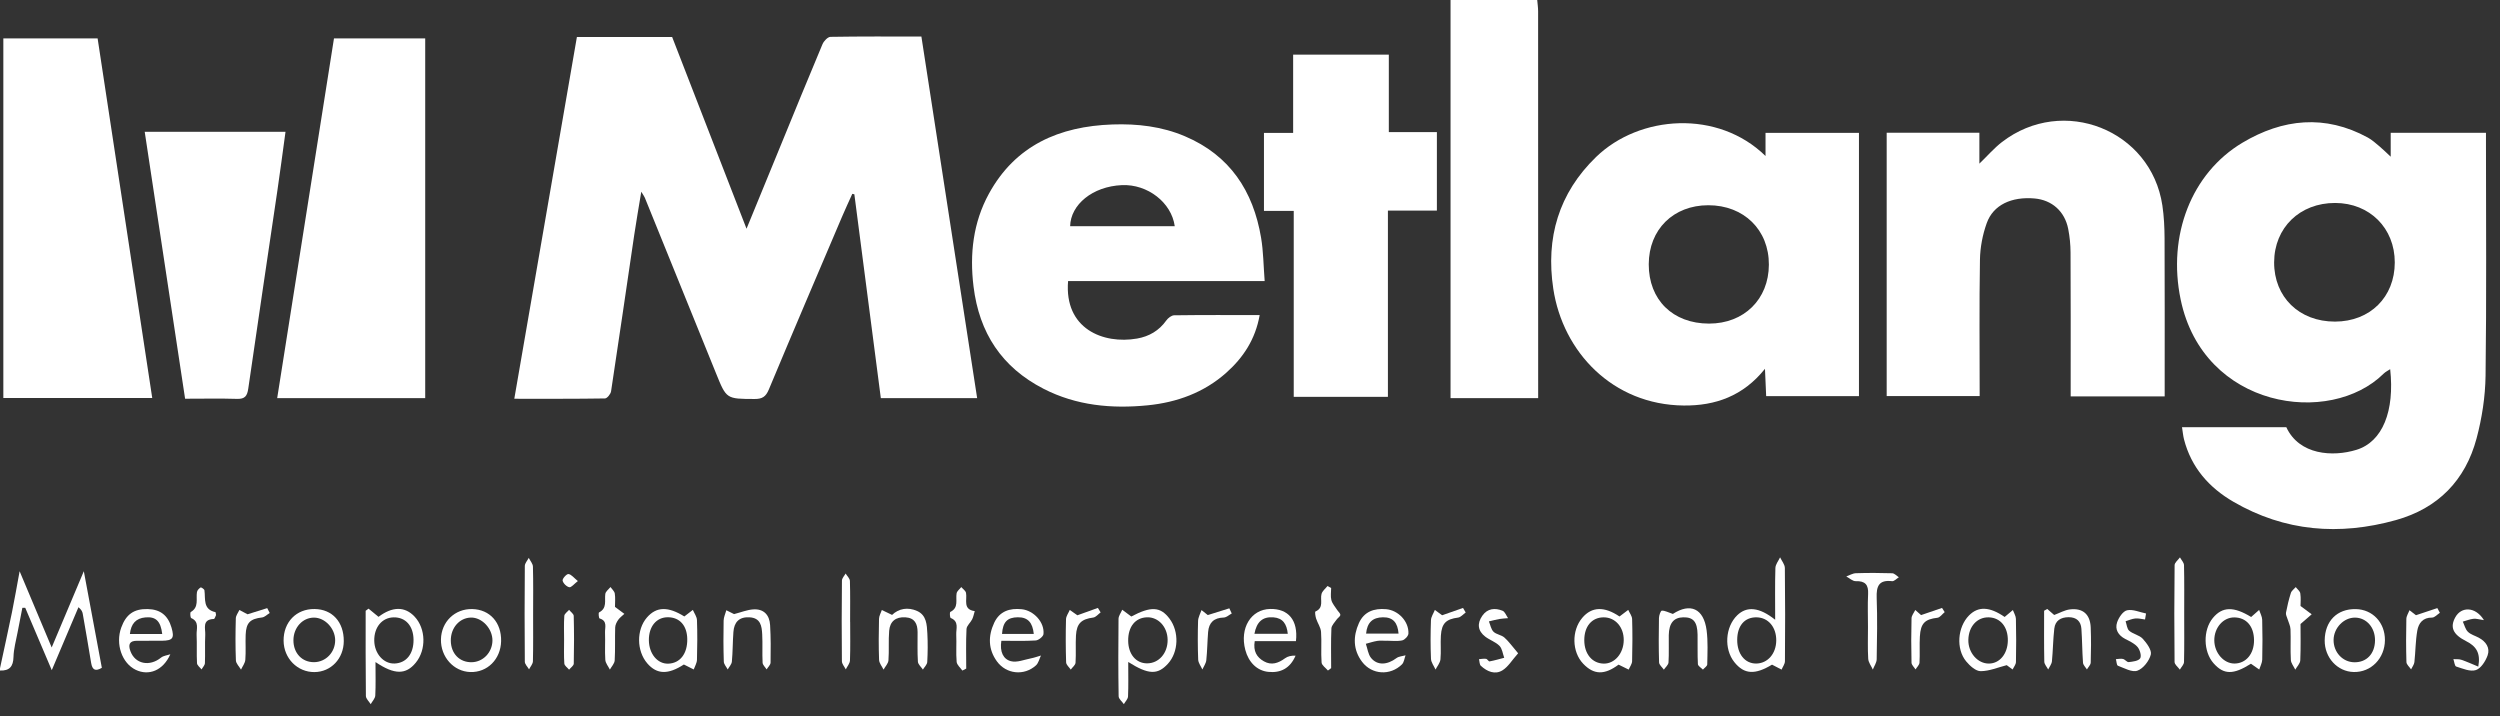
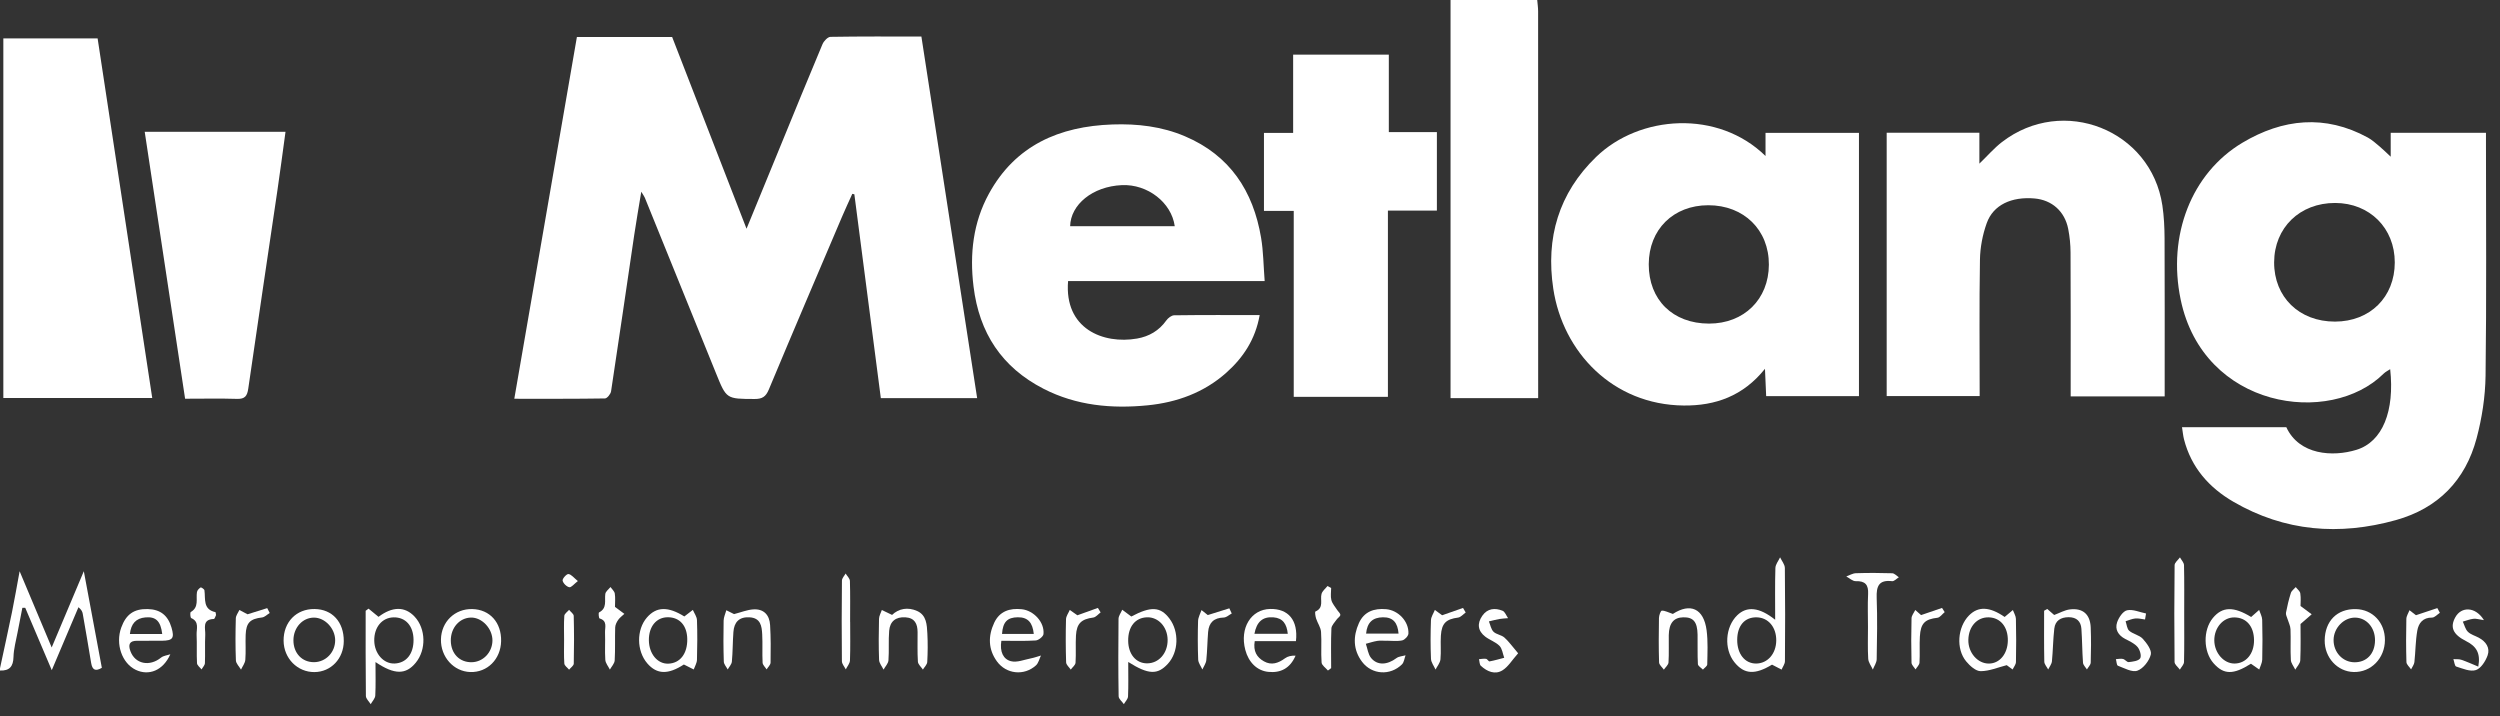
<svg xmlns="http://www.w3.org/2000/svg" width="178" height="51" viewBox="0 0 178 51" fill="none">
  <rect x="0" y="0" width="178" height="51" fill="#333333" stroke="none" />
  <path d="M109.45 -0C109.472 0.267 109.514 0.535 109.514 0.803C109.517 9.597 109.517 18.392 109.517 27.187V28.346H103.279V-0H109.45Z" fill="white" />
  <path d="M0 47.58C0.286 46.247 0.581 44.915 0.855 43.58C1.038 42.684 1.191 41.782 1.397 40.672C2.171 42.513 2.872 44.18 3.68 46.1C4.473 44.218 5.175 42.552 5.968 40.671C6.418 43.088 6.832 45.301 7.251 47.548C6.801 47.816 6.573 47.71 6.49 47.203C6.3 46.037 6.096 44.872 5.893 43.707C5.867 43.562 5.814 43.421 5.586 43.234C4.977 44.672 4.367 46.109 3.686 47.716C3.016 46.142 2.407 44.708 1.797 43.275C1.729 43.276 1.66 43.278 1.592 43.278C1.478 43.862 1.359 44.444 1.251 45.027C1.143 45.609 0.976 46.191 0.961 46.776C0.945 47.463 0.671 47.768 0 47.742V47.58Z" fill="white" />
  <path d="M60.683 13.802C60.436 14.351 60.18 14.896 59.945 15.45C58.203 19.542 56.454 23.631 54.74 27.735C54.527 28.247 54.271 28.411 53.729 28.408C51.717 28.4 51.724 28.417 50.985 26.59C49.299 22.417 47.605 18.247 45.912 14.077C45.873 13.979 45.805 13.894 45.659 13.651C45.475 14.77 45.303 15.747 45.157 16.73C44.608 20.44 44.073 24.153 43.508 27.862C43.478 28.056 43.228 28.366 43.076 28.369C40.972 28.403 38.867 28.392 36.618 28.392C38.114 19.751 39.592 11.207 41.075 2.635H47.857C49.59 7.1 51.338 11.608 53.153 16.285C53.994 14.235 54.765 12.354 55.537 10.474C56.54 8.03 57.535 5.583 58.56 3.149C58.654 2.926 58.933 2.628 59.13 2.624C61.264 2.587 63.398 2.601 65.603 2.601C66.927 11.192 68.245 19.737 69.573 28.347H62.715C62.084 23.485 61.457 18.66 60.83 13.834C60.781 13.823 60.732 13.813 60.683 13.802Z" fill="white" />
  <path d="M155.359 30.415H162.785C163.707 32.407 166.101 32.544 167.777 32.028C169.647 31.452 170.505 29.266 170.181 26.285C170.011 26.399 169.846 26.475 169.724 26.595C165.898 30.392 156.886 29.103 155.265 21.336C154.308 16.752 156.037 12.326 159.66 10.163C162.521 8.456 165.542 8.129 168.588 9.794C168.892 9.96 169.157 10.203 169.426 10.427C169.673 10.634 169.901 10.863 170.218 11.157V9.454H177.001V10.194C177.001 15.712 177.045 21.232 176.972 26.749C176.952 28.242 176.717 29.769 176.332 31.214C175.535 34.2 173.592 36.191 170.589 37.03C166.568 38.151 162.679 37.851 159.022 35.728C157.278 34.716 156.017 33.283 155.501 31.281C155.436 31.027 155.415 30.762 155.359 30.415ZM166.268 14.451C163.747 14.445 161.928 16.21 161.918 18.674C161.908 21.152 163.705 22.903 166.254 22.898C168.748 22.893 170.505 21.154 170.508 18.689C170.511 16.245 168.722 14.457 166.268 14.451Z" fill="white" />
  <path d="M125.705 11.107V9.46H132.358V28.203H125.751C125.725 27.619 125.699 27.021 125.666 26.258C124.113 28.202 122.127 28.895 119.882 28.873C114.822 28.823 111.274 25.059 110.594 20.559C110.047 16.945 110.976 13.757 113.642 11.176C116.741 8.176 122.323 7.793 125.705 11.107ZM121.631 14.613C119.139 14.615 117.398 16.34 117.391 18.814C117.385 21.346 119.101 23.038 121.682 23.04C124.173 23.042 125.934 21.31 125.944 18.848C125.955 16.371 124.163 14.611 121.631 14.613Z" fill="white" />
  <path d="M154.125 28.224H147.432V27.329C147.432 24.216 147.44 21.104 147.423 17.992C147.421 17.427 147.366 16.855 147.257 16.302C147.011 15.044 146.095 14.24 144.862 14.131C143.222 13.987 141.92 14.588 141.456 15.885C141.161 16.706 140.988 17.613 140.973 18.486C140.918 21.703 140.952 24.922 140.952 28.198H134.332V9.451H140.932V11.651C141.519 11.085 141.985 10.541 142.541 10.113C146.888 6.767 153.159 9.248 153.961 14.63C154.076 15.401 154.113 16.19 154.117 16.971C154.133 20.435 154.125 23.899 154.125 27.363V28.224Z" fill="white" />
  <path d="M76.048 20.011C75.762 23.409 78.546 24.526 80.959 24.105C81.816 23.955 82.521 23.546 83.039 22.819C83.163 22.644 83.409 22.451 83.601 22.449C85.598 22.422 87.596 22.432 89.689 22.432C89.383 24.162 88.52 25.463 87.311 26.539C85.723 27.953 83.791 28.652 81.718 28.858C79.159 29.113 76.64 28.883 74.299 27.68C71.326 26.152 69.719 23.7 69.315 20.395C69.032 18.077 69.289 15.845 70.408 13.797C72.296 10.344 75.429 8.993 79.207 8.862C80.978 8.801 82.714 9 84.362 9.7C87.566 11.06 89.232 13.596 89.79 16.931C89.954 17.906 89.958 18.909 90.044 20.011H76.048ZM76.194 16.105H83.642C83.411 14.419 81.706 13.1 79.877 13.181C77.779 13.274 76.227 14.578 76.194 16.105Z" fill="white" />
  <path d="M10.839 28.336H0.238V2.734H6.95C8.241 11.233 9.536 19.755 10.839 28.336Z" fill="white" />
-   <path d="M23.779 2.736H30.275V28.346H19.736C21.081 19.825 22.422 11.334 23.779 2.736Z" fill="white" />
  <path d="M92.114 15.016H89.994V9.463H92.072V3.89H98.884V9.406H102.306V14.994H98.819V28.255H92.114V15.016Z" fill="white" />
  <path d="M20.328 9.386C20.126 10.853 19.95 12.213 19.75 13.569C19.06 18.268 18.352 22.965 17.677 27.666C17.601 28.193 17.442 28.418 16.878 28.4C15.691 28.362 14.503 28.389 13.179 28.389C12.222 22.064 11.269 15.761 10.304 9.386H20.328Z" fill="white" />
  <path d="M126.392 44.127C126.392 42.792 126.372 41.614 126.408 40.439C126.416 40.184 126.626 39.934 126.742 39.682C126.86 39.935 127.078 40.187 127.082 40.441C127.109 42.653 127.105 44.864 127.088 47.076C127.087 47.276 126.932 47.476 126.848 47.676C126.646 47.571 126.444 47.467 126.168 47.323C124.961 48.053 124.192 48.026 123.486 47.145C122.736 46.21 122.832 44.643 123.689 43.809C124.365 43.153 125.247 43.213 126.392 44.127ZM123.689 45.56C123.687 46.561 124.234 47.246 125.033 47.244C125.85 47.241 126.459 46.548 126.469 45.61C126.479 44.657 125.906 43.974 125.08 43.954C124.223 43.933 123.691 44.547 123.689 45.56Z" fill="white" />
  <path d="M80.33 47.132C80.33 48.04 80.35 48.814 80.316 49.586C80.308 49.773 80.122 49.952 80.019 50.135C79.889 49.948 79.65 49.764 79.647 49.575C79.617 47.738 79.619 45.901 79.639 44.064C79.641 43.846 79.812 43.63 79.904 43.413C80.104 43.563 80.303 43.713 80.548 43.896C81.938 43.159 82.618 43.181 83.268 44.046C83.97 44.981 83.917 46.43 83.151 47.264C82.426 48.053 81.778 48.048 80.33 47.132ZM80.326 45.624C80.335 46.573 80.875 47.224 81.659 47.231C82.504 47.239 83.147 46.506 83.135 45.55C83.122 44.634 82.474 43.927 81.668 43.952C80.833 43.977 80.316 44.621 80.326 45.624Z" fill="white" />
  <path d="M26.735 47.139C26.735 48.023 26.759 48.775 26.72 49.522C26.708 49.733 26.508 49.932 26.394 50.138C26.274 49.943 26.054 49.75 26.051 49.554C26.026 47.532 26.035 45.509 26.035 43.487C26.104 43.436 26.172 43.386 26.241 43.335C26.473 43.526 26.705 43.718 26.95 43.919C27.928 43.181 28.82 43.156 29.522 43.906C30.323 44.762 30.36 46.262 29.602 47.185C28.901 48.04 28.102 48.06 26.735 47.139ZM29.444 45.552C29.435 44.565 28.879 43.94 28.025 43.956C27.201 43.972 26.629 44.663 26.647 45.621C26.665 46.546 27.317 47.275 28.098 47.242C28.931 47.208 29.452 46.553 29.444 45.552Z" fill="white" />
  <path d="M48.724 43.892C48.942 43.725 49.136 43.575 49.331 43.424C49.434 43.666 49.615 43.905 49.624 44.15C49.658 45.093 49.651 46.037 49.624 46.98C49.618 47.211 49.474 47.437 49.394 47.666C49.17 47.553 48.945 47.439 48.691 47.312C47.573 48.04 46.774 48.027 46.09 47.236C45.319 46.345 45.306 44.837 46.062 43.965C46.742 43.182 47.568 43.173 48.724 43.892ZM46.2 45.594C46.212 46.552 46.816 47.278 47.58 47.253C48.423 47.225 48.952 46.539 48.933 45.495C48.916 44.542 48.397 43.956 47.563 43.948C46.738 43.941 46.187 44.606 46.2 45.594Z" fill="white" />
-   <path d="M115.242 47.322C114.249 48.061 113.491 48.065 112.721 47.255C111.916 46.408 111.887 44.9 112.657 43.989C113.341 43.182 114.23 43.166 115.308 43.894C115.53 43.726 115.731 43.575 115.93 43.424C116.027 43.642 116.201 43.858 116.207 44.079C116.237 45.077 116.233 46.077 116.206 47.075C116.201 47.277 116.047 47.475 115.962 47.675C115.762 47.577 115.562 47.479 115.242 47.322ZM112.801 45.591C112.806 46.567 113.37 47.239 114.193 47.249C114.971 47.258 115.601 46.516 115.61 45.581C115.62 44.651 115.007 43.953 114.182 43.955C113.338 43.957 112.797 44.598 112.801 45.591Z" fill="white" />
  <path d="M165.518 45.599C165.531 44.22 166.399 43.344 167.729 43.368C168.931 43.389 169.813 44.327 169.807 45.577C169.799 46.877 168.819 47.877 167.582 47.847C166.425 47.821 165.507 46.82 165.518 45.599ZM169.101 45.6C169.112 44.686 168.493 43.979 167.677 43.974C166.877 43.969 166.162 44.71 166.151 45.556C166.14 46.435 166.793 47.142 167.628 47.154C168.503 47.167 169.091 46.547 169.101 45.6Z" fill="white" />
  <path d="M160.281 43.93C160.479 43.755 160.665 43.591 160.85 43.428C160.926 43.662 161.062 43.895 161.068 44.13C161.094 45.074 161.095 46.02 161.071 46.964C161.065 47.2 160.931 47.435 160.857 47.67C160.665 47.536 160.475 47.402 160.268 47.258C159.009 48.05 158.336 48.048 157.606 47.225C156.87 46.395 156.846 44.86 157.555 44.002C158.233 43.181 159.037 43.169 160.281 43.93ZM160.487 45.579C160.478 44.589 159.94 43.968 159.085 43.96C158.293 43.953 157.654 44.686 157.658 45.593C157.664 46.487 158.331 47.251 159.102 47.244C159.92 47.237 160.495 46.545 160.487 45.579Z" fill="white" />
  <path d="M142.731 43.928C142.968 43.728 143.142 43.581 143.317 43.434C143.392 43.644 143.528 43.852 143.533 44.063C143.557 45.087 143.558 46.112 143.536 47.136C143.532 47.315 143.38 47.491 143.296 47.667C143.131 47.545 142.966 47.424 142.879 47.359C142.261 47.516 141.642 47.786 141.023 47.787C140.675 47.788 140.253 47.407 139.993 47.092C139.254 46.2 139.376 44.655 140.187 43.826C140.849 43.149 141.663 43.192 142.731 43.928ZM142.958 45.618C142.975 44.641 142.434 43.977 141.601 43.955C140.777 43.933 140.169 44.599 140.146 45.549C140.123 46.468 140.81 47.259 141.621 47.246C142.382 47.234 142.941 46.554 142.958 45.618Z" fill="white" />
  <path d="M24.477 45.643C24.474 46.887 23.569 47.844 22.388 47.852C21.175 47.861 20.204 46.875 20.192 45.623C20.179 44.291 21.102 43.346 22.399 43.362C23.658 43.378 24.481 44.282 24.477 45.643ZM22.359 47.147C23.198 47.141 23.87 46.441 23.864 45.579C23.858 44.742 23.139 43.976 22.357 43.974C21.544 43.972 20.897 44.682 20.892 45.581C20.888 46.499 21.5 47.153 22.359 47.147Z" fill="white" />
  <path d="M35.679 45.658C35.647 46.941 34.698 47.888 33.483 47.849C32.302 47.812 31.372 46.776 31.396 45.525C31.42 44.271 32.384 43.337 33.626 43.365C34.878 43.394 35.712 44.327 35.679 45.658ZM32.097 45.616C32.107 46.538 32.723 47.169 33.595 47.15C34.396 47.131 35.044 46.457 35.062 45.624C35.079 44.765 34.319 43.948 33.523 43.971C32.706 43.995 32.088 44.708 32.097 45.616Z" fill="white" />
  <path d="M98.709 45.624C98.493 45.624 98.273 45.597 98.062 45.631C97.787 45.675 97.519 45.767 97.248 45.838C97.367 46.178 97.406 46.583 97.62 46.846C98.072 47.397 98.773 47.348 99.43 46.856C99.6 46.73 99.858 46.72 100.075 46.657C99.993 46.876 99.971 47.154 99.82 47.303C98.99 48.125 97.677 48.045 96.98 47.121C96.335 46.267 96.332 45.31 96.753 44.369C97.12 43.547 97.832 43.297 98.695 43.374C99.555 43.451 100.318 44.24 100.28 45.112C100.272 45.287 100.018 45.558 99.838 45.596C99.476 45.673 99.087 45.618 98.709 45.618V45.624ZM99.577 45.114C99.515 44.349 99.199 43.94 98.463 43.951C97.731 43.961 97.337 44.325 97.266 45.114H99.577Z" fill="white" />
  <path d="M71.296 45.623C71.173 46.411 71.433 46.938 71.981 47.078C72.411 47.188 72.929 46.967 73.405 46.875C73.646 46.828 73.879 46.742 74.117 46.673C74 46.911 73.941 47.213 73.758 47.377C72.919 48.136 71.645 48.003 70.982 47.092C70.352 46.225 70.348 45.277 70.788 44.338C71.173 43.518 71.89 43.286 72.749 43.377C73.602 43.467 74.38 44.305 74.296 45.148C74.278 45.323 73.945 45.588 73.744 45.601C72.942 45.653 72.135 45.623 71.296 45.623ZM73.605 45.135C73.522 44.343 73.202 43.942 72.468 43.95C71.723 43.958 71.403 44.282 71.344 45.135H73.605Z" fill="white" />
  <path d="M12.128 46.583C11.606 47.762 10.58 48.13 9.669 47.694C8.681 47.222 8.209 45.853 8.632 44.685C8.975 43.737 9.537 43.343 10.515 43.365C11.412 43.386 11.956 43.81 12.213 44.69C12.429 45.434 12.306 45.61 11.538 45.621C10.946 45.629 10.351 45.63 9.759 45.624C9.203 45.618 9.119 45.905 9.284 46.358C9.621 47.28 10.649 47.485 11.467 46.822C11.639 46.683 11.906 46.659 12.128 46.583ZM11.55 45.14C11.443 44.222 11.092 43.89 10.354 43.959C9.68 44.02 9.328 44.405 9.249 45.14H11.55Z" fill="white" />
  <path d="M92.272 45.647H89.337C89.216 46.368 89.485 46.8 89.99 47.086C90.53 47.392 91.018 47.218 91.491 46.871C91.692 46.724 91.96 46.667 92.244 46.685C91.857 47.583 91.183 47.929 90.3 47.837C89.498 47.754 88.896 47.153 88.664 46.268C88.259 44.721 89.068 43.389 90.43 43.358C91.723 43.33 92.439 44.15 92.272 45.647ZM89.315 45.126H91.69C91.617 44.425 91.341 44.006 90.664 43.954C89.9 43.897 89.474 44.271 89.315 45.126Z" fill="white" />
  <path d="M63.515 43.782C63.984 43.331 64.637 43.204 65.305 43.505C65.974 43.806 65.995 44.491 66.028 45.108C66.064 45.782 66.058 46.461 66.02 47.135C66.009 47.319 65.819 47.495 65.71 47.674C65.586 47.486 65.366 47.303 65.354 47.108C65.309 46.407 65.338 45.703 65.332 45C65.327 44.421 65.134 43.996 64.468 43.953C63.775 43.908 63.365 44.244 63.309 44.911C63.25 45.61 63.311 46.318 63.258 47.017C63.241 47.244 63.03 47.457 62.908 47.676C62.797 47.445 62.598 47.217 62.59 46.982C62.554 46.01 62.563 45.036 62.586 44.063C62.59 43.851 62.716 43.643 62.787 43.432C63.013 43.541 63.239 43.649 63.515 43.782Z" fill="white" />
  <path d="M119.107 43.712C120.34 42.91 121.307 43.311 121.511 44.88C121.614 45.677 121.57 46.496 121.556 47.304C121.554 47.431 121.356 47.553 121.249 47.677C121.123 47.546 120.897 47.421 120.89 47.284C120.852 46.584 120.88 45.88 120.867 45.179C120.851 44.272 120.563 43.937 119.843 43.953C119.166 43.969 118.835 44.367 118.817 45.22C118.804 45.868 118.839 46.518 118.798 47.163C118.788 47.341 118.583 47.508 118.467 47.68C118.348 47.508 118.133 47.339 118.126 47.164C118.094 46.112 118.099 45.059 118.118 44.006C118.12 43.82 118.236 43.486 118.319 43.48C118.531 43.464 118.754 43.595 119.107 43.712Z" fill="white" />
  <path d="M52.265 43.724C52.761 43.596 53.185 43.421 53.621 43.389C54.372 43.335 54.789 43.778 54.831 44.502C54.883 45.391 54.881 46.285 54.865 47.176C54.862 47.339 54.681 47.5 54.583 47.661C54.483 47.502 54.306 47.347 54.297 47.184C54.263 46.509 54.305 45.831 54.269 45.157C54.238 44.578 54.158 43.998 53.368 43.953C52.613 43.91 52.268 44.308 52.218 45.005C52.167 45.703 52.174 46.406 52.11 47.102C52.093 47.298 51.917 47.479 51.813 47.666C51.717 47.48 51.541 47.297 51.535 47.107C51.503 46.135 51.502 45.161 51.522 44.188C51.527 43.94 51.648 43.695 51.715 43.449L52.265 43.724Z" fill="white" />
  <path d="M145.766 43.359C145.944 43.514 146.12 43.667 146.258 43.787C146.648 43.644 147.007 43.433 147.385 43.389C148.301 43.281 148.82 43.742 148.858 44.668C148.892 45.502 148.885 46.34 148.859 47.175C148.854 47.341 148.683 47.501 148.589 47.664C148.491 47.505 148.321 47.351 148.31 47.186C148.251 46.381 148.252 45.573 148.196 44.768C148.158 44.234 147.849 43.946 147.29 43.945C146.727 43.945 146.331 44.188 146.266 44.757C146.177 45.529 146.173 46.312 146.097 47.087C146.076 47.286 145.923 47.474 145.83 47.667C145.734 47.481 145.558 47.298 145.554 47.111C145.529 45.902 145.541 44.693 145.541 43.484L145.766 43.359Z" fill="white" />
  <path d="M133 44.639C133 43.857 132.969 43.074 133.009 42.294C133.043 41.634 132.804 41.358 132.129 41.379C131.908 41.386 131.68 41.162 131.455 41.043C131.683 40.963 131.908 40.82 132.138 40.813C133 40.785 133.865 40.788 134.727 40.816C134.888 40.821 135.042 41.001 135.199 41.101C135.038 41.199 134.865 41.396 134.718 41.38C133.772 41.268 133.59 41.74 133.62 42.571C133.674 44.025 133.647 45.483 133.62 46.939C133.615 47.186 133.441 47.428 133.346 47.673C133.231 47.417 133.032 47.166 133.017 46.904C132.972 46.152 133.001 45.395 133 44.639Z" fill="white" />
  <path d="M155.515 43.728C155.515 44.863 155.529 45.999 155.502 47.133C155.497 47.318 155.309 47.497 155.206 47.678C155.075 47.496 154.831 47.316 154.829 47.133C154.804 44.836 154.805 42.538 154.832 40.241C154.834 40.054 155.08 39.87 155.213 39.685C155.313 39.87 155.497 40.054 155.502 40.241C155.528 41.403 155.515 42.566 155.515 43.728Z" fill="white" />
  <path d="M94.778 41.863C94.778 42.153 94.723 42.458 94.794 42.729C94.86 42.98 95.058 43.196 95.203 43.425C95.281 43.548 95.436 43.667 95.431 43.783C95.427 43.894 95.25 43.992 95.17 44.109C95.031 44.315 94.805 44.527 94.796 44.745C94.754 45.686 94.778 46.628 94.778 47.571C94.701 47.628 94.625 47.685 94.549 47.742C94.391 47.553 94.113 47.373 94.097 47.172C94.042 46.447 94.112 45.712 94.058 44.987C94.034 44.667 93.811 44.365 93.708 44.045C93.655 43.88 93.609 43.561 93.659 43.539C94.286 43.27 93.977 42.713 94.093 42.289C94.15 42.078 94.371 41.911 94.519 41.724C94.605 41.77 94.691 41.817 94.778 41.863Z" fill="white" />
-   <path d="M68.521 47.745C68.378 47.539 68.131 47.341 68.113 47.124C68.058 46.481 68.115 45.829 68.085 45.183C68.066 44.767 68.301 44.248 67.692 44.001C67.629 43.975 67.61 43.596 67.663 43.57C68.278 43.268 68.031 42.711 68.11 42.245C68.139 42.082 68.328 41.947 68.443 41.799C68.56 41.937 68.752 42.061 68.781 42.216C68.874 42.71 68.532 43.391 69.402 43.512C69.342 43.708 69.306 43.916 69.217 44.097C69.097 44.337 68.827 44.552 68.815 44.787C68.767 45.725 68.796 46.664 68.796 47.603C68.704 47.651 68.612 47.698 68.521 47.745Z" fill="white" />
  <path d="M43.787 43.21C44.065 43.416 44.26 43.562 44.454 43.706C44.306 43.848 44.129 43.97 44.015 44.135C43.906 44.292 43.807 44.491 43.801 44.675C43.776 45.458 43.812 46.242 43.766 47.022C43.753 47.245 43.543 47.458 43.423 47.675C43.31 47.445 43.115 47.22 43.098 46.983C43.054 46.339 43.103 45.688 43.078 45.041C43.063 44.678 43.272 44.206 42.689 44.033C42.634 44.016 42.6 43.633 42.651 43.606C43.246 43.3 43.032 42.758 43.098 42.287C43.123 42.11 43.337 41.959 43.465 41.796C43.572 41.95 43.747 42.093 43.773 42.26C43.822 42.576 43.787 42.905 43.787 43.21Z" fill="white" />
  <path d="M163.797 43.146C164.137 43.399 164.364 43.569 164.592 43.738C164.383 43.92 164.174 44.101 163.797 44.429C163.797 45.132 163.82 46.075 163.78 47.014C163.77 47.24 163.548 47.458 163.424 47.679C163.314 47.45 163.122 47.224 163.109 46.989C163.067 46.261 163.113 45.529 163.084 44.8C163.075 44.556 162.944 44.316 162.872 44.073C162.828 43.925 162.736 43.764 162.762 43.625C162.852 43.151 162.963 42.679 163.11 42.219C163.161 42.059 163.338 41.939 163.458 41.801C163.571 41.95 163.758 42.087 163.781 42.249C163.832 42.589 163.797 42.941 163.797 43.146Z" fill="white" />
  <path d="M152.727 44.108C152.497 44.08 152.262 44.014 152.036 44.035C151.801 44.056 151.573 44.163 151.342 44.232C151.423 44.464 151.44 44.773 151.602 44.912C151.882 45.152 152.327 45.219 152.566 45.482C152.85 45.794 153.219 46.295 153.137 46.608C153.021 47.059 152.601 47.601 152.183 47.752C151.808 47.888 151.252 47.571 150.796 47.4C150.703 47.366 150.698 47.094 150.652 46.932C150.822 46.924 151 46.88 151.158 46.918C151.306 46.953 151.442 47.157 151.566 47.142C151.855 47.107 152.256 47.064 152.38 46.874C152.489 46.706 152.363 46.266 152.195 46.068C151.98 45.813 151.631 45.657 151.321 45.496C150.822 45.237 150.566 44.818 150.739 44.307C150.854 43.966 151.158 43.514 151.45 43.452C151.864 43.364 152.345 43.589 152.798 43.68C152.774 43.823 152.751 43.965 152.727 44.108Z" fill="white" />
  <path d="M108.091 46.514C107.657 47.003 107.386 47.469 106.983 47.723C106.446 48.06 105.884 47.815 105.44 47.409C105.336 47.315 105.347 47.096 105.306 46.933C105.474 46.922 105.645 46.885 105.808 46.909C105.899 46.922 105.989 47.104 106.058 47.091C106.41 47.026 106.754 46.924 107.1 46.834C106.994 46.545 106.96 46.185 106.763 45.984C106.489 45.706 106.071 45.574 105.753 45.331C105.212 44.917 105.159 44.388 105.542 43.839C105.908 43.315 106.443 43.266 106.981 43.485C107.155 43.555 107.246 43.831 107.374 44.013C107.167 44.032 106.957 44.038 106.752 44.074C106.502 44.118 106.257 44.186 106.01 44.243C106.114 44.493 106.16 44.802 106.337 44.978C106.537 45.175 106.898 45.203 107.112 45.392C107.427 45.671 107.675 46.027 108.091 46.514Z" fill="white" />
  <path d="M176.857 44.154C176.497 44.103 176.297 44.034 176.108 44.057C175.851 44.087 175.604 44.188 175.352 44.259C175.468 44.505 175.533 44.806 175.716 44.985C175.918 45.183 176.232 45.265 176.492 45.406C176.997 45.679 177.31 46.127 177.117 46.666C176.97 47.076 176.644 47.592 176.283 47.709C175.88 47.84 175.34 47.603 174.881 47.457C174.769 47.421 174.746 47.113 174.681 46.931C174.869 46.943 175.069 46.918 175.242 46.975C175.631 47.106 176.006 47.279 176.453 47.462C176.63 46.514 176.322 46.019 175.596 45.654C174.628 45.168 174.431 44.644 174.822 43.943C175.253 43.172 176.257 43.181 176.857 44.154Z" fill="white" />
-   <path d="M37.958 43.754C37.957 44.863 37.971 45.972 37.944 47.081C37.939 47.276 37.765 47.466 37.668 47.658C37.563 47.476 37.369 47.295 37.367 47.113C37.347 44.84 37.347 42.567 37.367 40.294C37.369 40.103 37.55 39.913 37.648 39.721C37.752 39.929 37.94 40.135 37.945 40.345C37.975 41.48 37.96 42.618 37.958 43.754Z" fill="white" />
  <path d="M15.382 43.794C15.344 43.865 15.287 44.069 15.224 44.071C14.364 44.101 14.637 44.75 14.614 45.201C14.58 45.873 14.618 46.547 14.59 47.219C14.583 47.37 14.432 47.515 14.348 47.663C14.236 47.515 14.035 47.373 14.027 47.22C13.99 46.55 14.031 45.874 13.999 45.203C13.979 44.785 14.211 44.27 13.616 44.008C13.549 43.979 13.524 43.611 13.582 43.577C14.185 43.228 13.942 42.646 14.024 42.153C14.044 42.028 14.171 41.898 14.285 41.826C14.322 41.803 14.544 41.945 14.556 42.029C14.641 42.64 14.43 43.386 15.339 43.585C15.36 43.59 15.361 43.684 15.382 43.794Z" fill="white" />
  <path d="M76.71 43.808C77.186 43.637 77.678 43.46 78.17 43.283L78.365 43.603C78.19 43.731 78.026 43.946 77.837 43.97C76.998 44.081 76.66 44.38 76.609 45.247C76.572 45.892 76.621 46.541 76.578 47.185C76.567 47.355 76.356 47.512 76.237 47.675C76.121 47.504 75.914 47.335 75.908 47.16C75.875 46.137 75.873 45.112 75.9 44.089C75.906 43.867 76.075 43.648 76.168 43.428C76.373 43.572 76.578 43.714 76.71 43.808Z" fill="white" />
  <path d="M102.679 43.806C103.182 43.63 103.675 43.459 104.168 43.286C104.231 43.394 104.294 43.502 104.357 43.61C104.177 43.736 104.009 43.947 103.816 43.972C102.968 44.083 102.648 44.369 102.591 45.252C102.554 45.816 102.615 46.388 102.56 46.949C102.535 47.199 102.332 47.432 102.21 47.673C102.097 47.418 101.898 47.167 101.886 46.909C101.846 45.993 101.851 45.075 101.884 44.16C101.894 43.913 102.065 43.671 102.162 43.428C102.365 43.576 102.567 43.725 102.679 43.806Z" fill="white" />
  <path d="M60.532 44.275C60.532 45.191 60.552 46.108 60.518 47.023C60.51 47.239 60.324 47.448 60.22 47.66C60.123 47.466 59.945 47.273 59.943 47.079C59.923 45.165 59.925 43.252 59.946 41.338C59.947 41.169 60.116 41.002 60.207 40.834C60.314 41.011 60.508 41.185 60.514 41.365C60.544 42.334 60.528 43.304 60.528 44.275H60.532Z" fill="white" />
  <path d="M17.625 43.737C18.076 43.595 18.551 43.447 19.026 43.298C19.085 43.414 19.144 43.529 19.204 43.645C19.022 43.755 18.849 43.94 18.658 43.963C17.815 44.061 17.525 44.33 17.491 45.196C17.468 45.79 17.514 46.387 17.467 46.977C17.448 47.217 17.267 47.445 17.16 47.677C17.033 47.459 16.805 47.244 16.796 47.022C16.756 46.024 16.763 45.023 16.79 44.024C16.794 43.824 16.955 43.628 17.044 43.43C17.236 43.531 17.428 43.633 17.625 43.737Z" fill="white" />
  <path d="M172.017 43.803C172.551 43.625 173.045 43.46 173.538 43.296C173.599 43.408 173.659 43.52 173.719 43.632C173.533 43.752 173.345 43.975 173.16 43.972C172.503 43.964 172.204 44.377 172.112 44.895C171.982 45.632 171.988 46.392 171.906 47.139C171.886 47.319 171.751 47.486 171.669 47.659C171.554 47.487 171.344 47.318 171.338 47.142C171.307 46.118 171.309 45.092 171.332 44.067C171.336 43.859 171.477 43.654 171.554 43.447C171.733 43.584 171.911 43.721 172.017 43.803Z" fill="white" />
  <path d="M85.994 43.793C86.549 43.619 87.039 43.466 87.528 43.312C87.586 43.434 87.644 43.558 87.701 43.68C87.51 43.782 87.321 43.964 87.127 43.969C86.432 43.987 86.073 44.328 86.018 44.996C85.963 45.666 85.959 46.34 85.889 47.007C85.865 47.234 85.706 47.447 85.608 47.667C85.505 47.433 85.321 47.203 85.311 46.966C85.275 46.049 85.275 45.129 85.303 44.211C85.311 43.95 85.461 43.694 85.547 43.437C85.734 43.586 85.922 43.736 85.994 43.793Z" fill="white" />
  <path d="M136.781 43.794C137.319 43.61 137.796 43.447 138.273 43.284C138.336 43.384 138.398 43.484 138.462 43.583C138.29 43.724 138.13 43.964 137.944 43.985C137.059 44.088 136.75 44.367 136.695 45.316C136.659 45.935 136.704 46.56 136.668 47.18C136.658 47.346 136.484 47.502 136.386 47.663C136.286 47.503 136.104 47.345 136.1 47.183C136.074 46.13 136.074 45.075 136.101 44.021C136.106 43.822 136.274 43.627 136.367 43.431C136.526 43.571 136.686 43.711 136.781 43.794Z" fill="white" />
  <path d="M40.163 45.546C40.163 44.98 40.138 44.411 40.179 43.848C40.19 43.698 40.398 43.563 40.517 43.421C40.632 43.565 40.845 43.706 40.849 43.852C40.878 44.984 40.879 46.118 40.852 47.25C40.849 47.397 40.635 47.537 40.519 47.681C40.4 47.536 40.191 47.397 40.18 47.244C40.14 46.681 40.164 46.112 40.163 45.546Z" fill="white" />
  <path d="M41.144 41.371C40.877 41.576 40.673 41.841 40.533 41.811C40.339 41.77 40.089 41.524 40.058 41.333C40.037 41.194 40.35 40.853 40.476 40.871C40.685 40.901 40.864 41.146 41.144 41.371Z" fill="white" />
</svg>